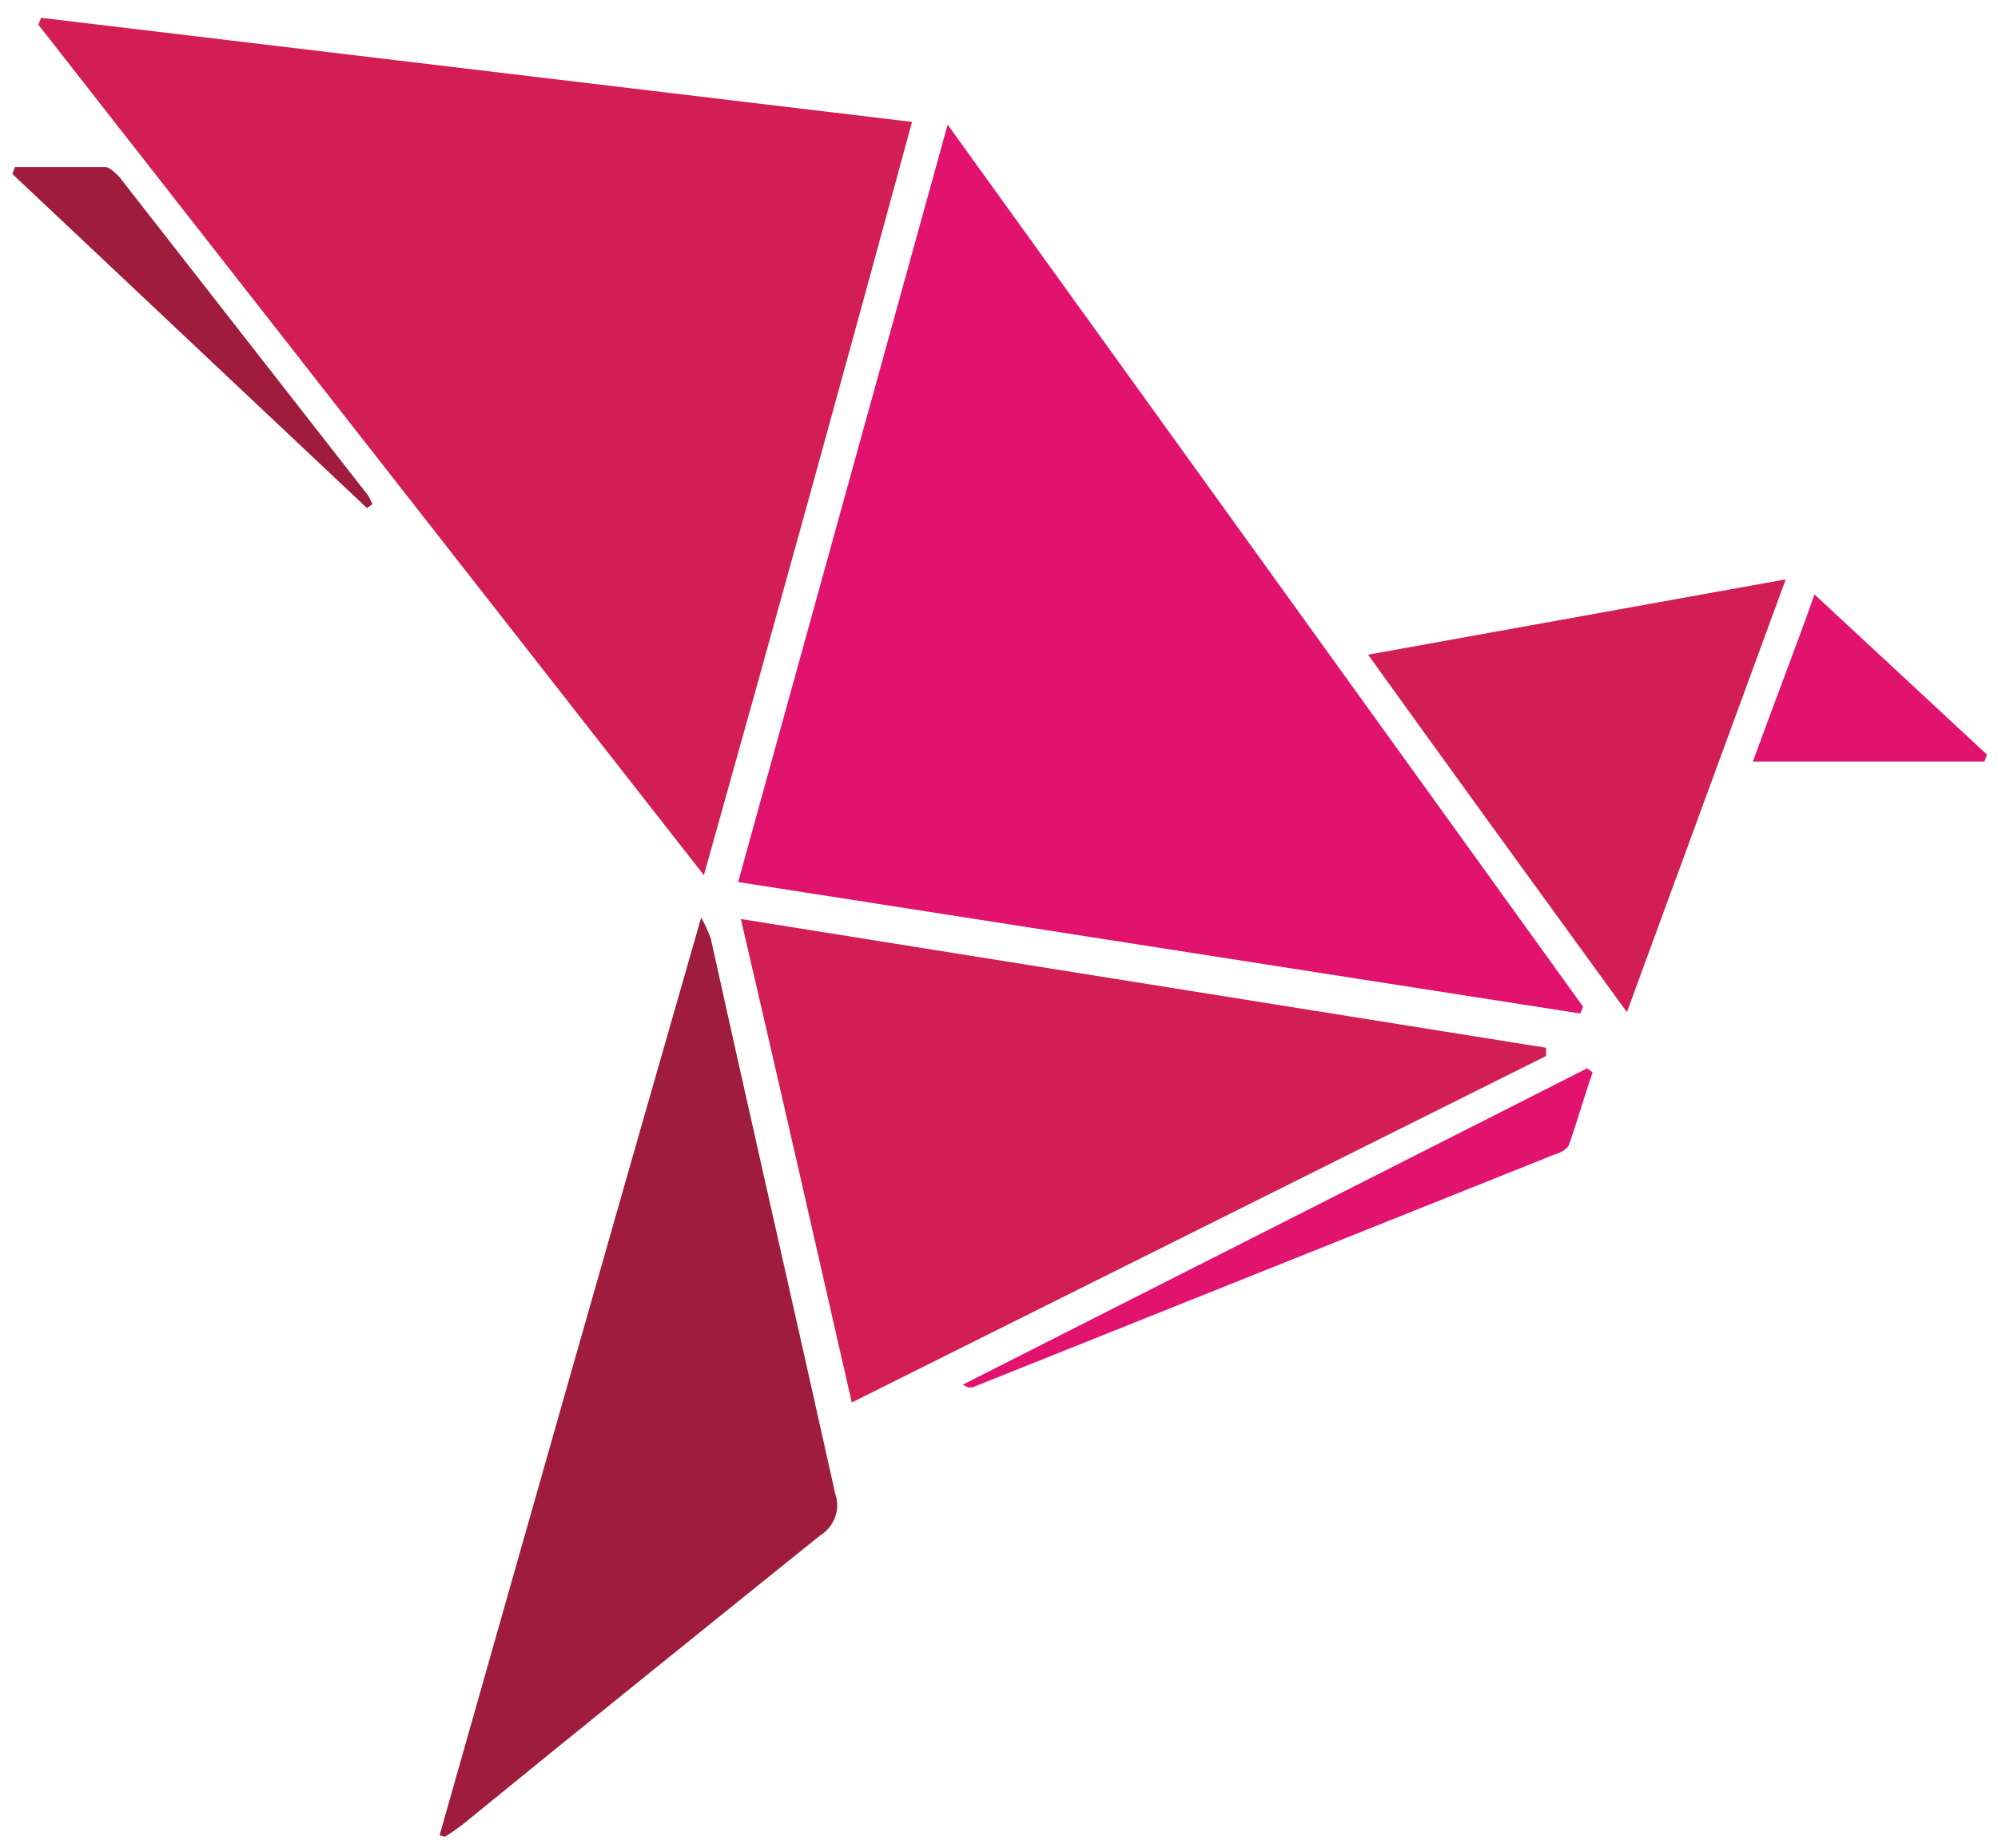
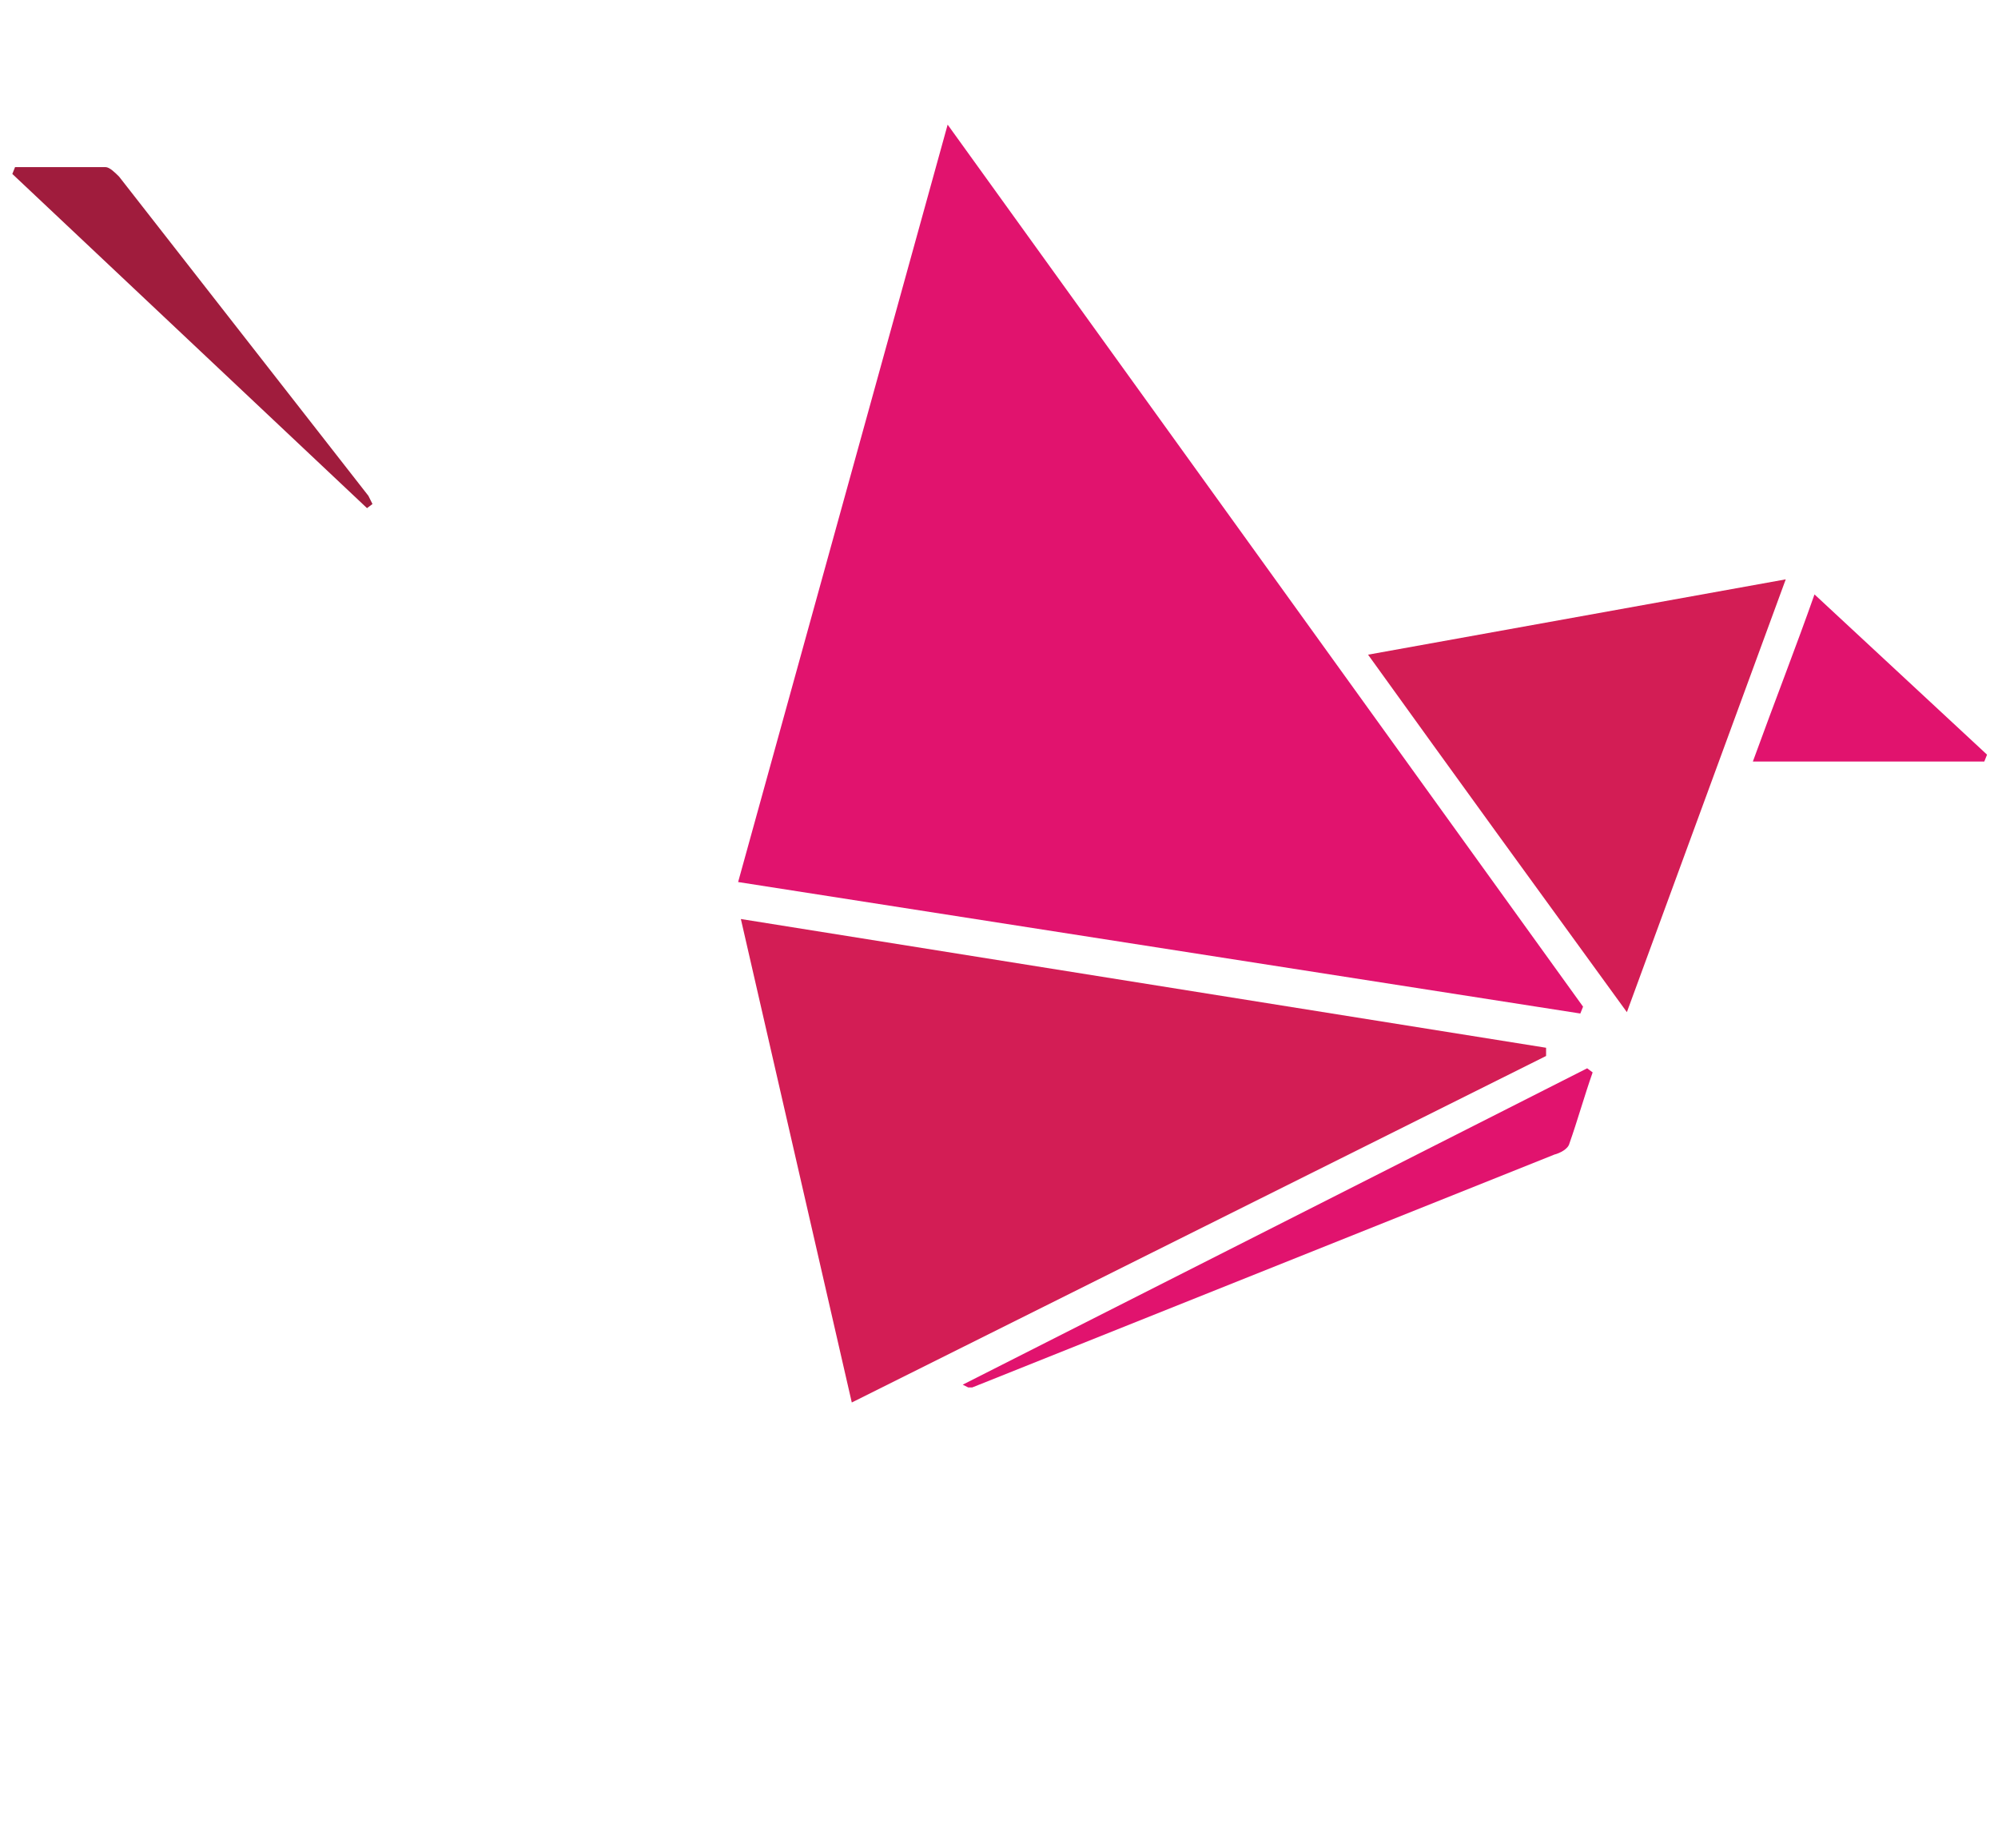
<svg xmlns="http://www.w3.org/2000/svg" version="1.1" id="Layer_1" x="0px" y="0px" viewBox="0 0 145.9 134.9" style="enable-background:new 0 0 145.9 134.9;" xml:space="preserve">
  <style type="text/css">
	.st0{fill:#D31D55;}
	.st1{fill:#E1136E;}
	.st2{fill:#A01C3D;}
</style>
-   <path class="st0" d="M51.4,63.9L2.8,1.8L3,1.3l63.6,7.6C61.6,27.3,56.6,45.4,51.4,63.9z" />
  <path class="st1" d="M53.9,64.4L69.2,9.1l46.4,64.4l-0.2,0.5L53.9,64.4z" />
-   <path class="st0" d="M54.1,67.1l58.8,9.4v0.6l-50.7,25.3C59.5,90.6,56.9,79.1,54.1,67.1z" />
-   <path class="st2" d="M32.1,134c6.3-22.2,12.6-44.4,19.1-67c0.3,0.5,0.5,1,0.7,1.5c3,13.6,6.1,27.1,9.1,40.6c0.4,1.1-0.1,2.4-1.1,3  c-8.7,7-17.4,14-26.1,21.1c-0.4,0.3-0.8,0.6-1.3,0.9L32.1,134z" />
+   <path class="st0" d="M54.1,67.1l58.8,9.4v0.6l-50.7,25.3z" />
  <path class="st0" d="M99.9,47.8l30.5-5.5l-11.6,31.6C112.4,65.1,106.3,56.7,99.9,47.8z" />
  <path class="st1" d="M70.3,101.1L115.9,78l0.4,0.3c-0.6,1.7-1.1,3.5-1.7,5.2c-0.1,0.4-0.7,0.7-1.1,0.8l-42.5,17c-0.1,0-0.2,0-0.3,0  L70.3,101.1z" />
  <path class="st1" d="M144.9,55.6H128c1.6-4.4,3.2-8.5,4.5-12.2l12.6,11.7L144.9,55.6z" />
  <path class="st2" d="M26.8,37.1L0.9,12.7l0.2-0.5c2.2,0,4.4,0,6.6,0c0.3,0,0.7,0.4,1,0.7l18.2,23.3c0.1,0.2,0.2,0.4,0.3,0.6  L26.8,37.1z" />
</svg>